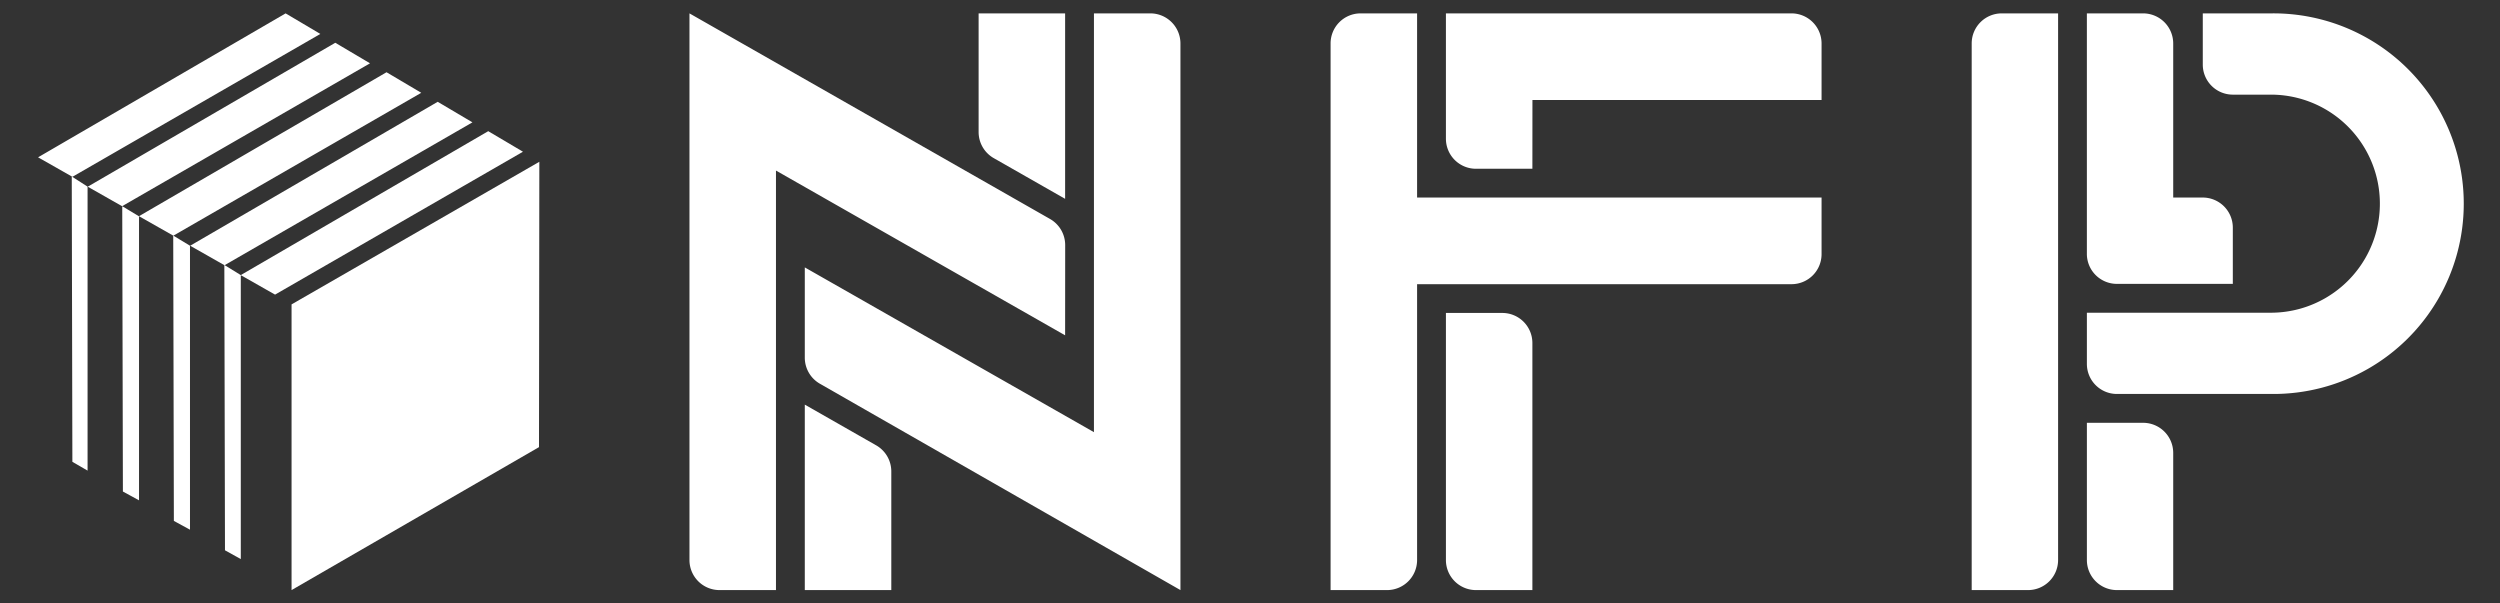
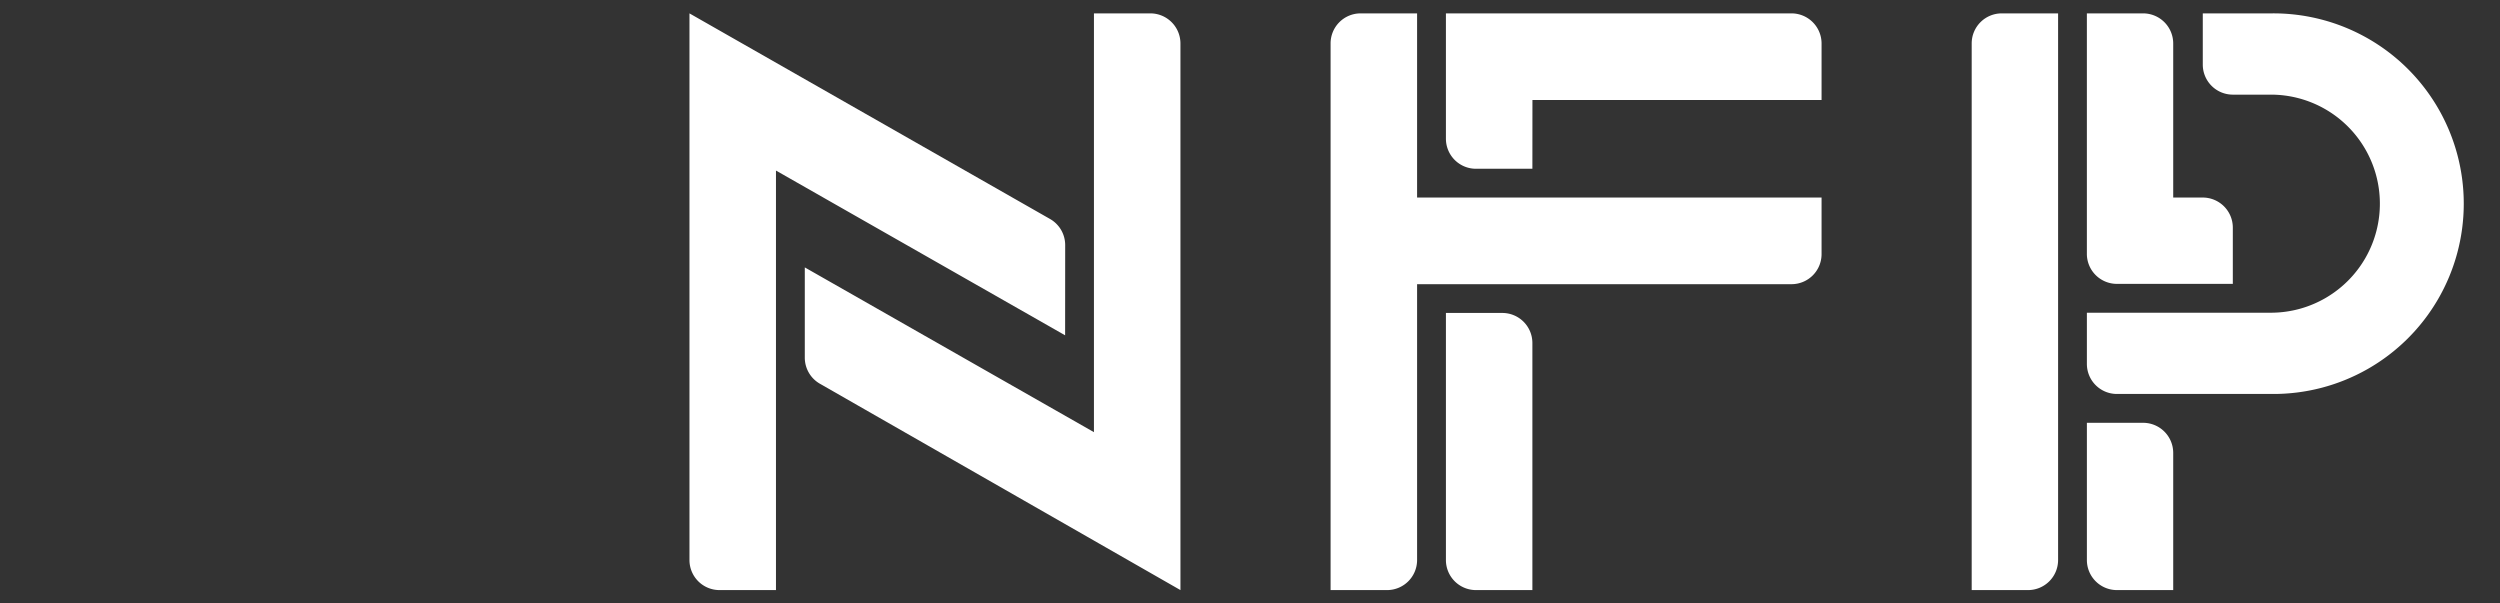
<svg xmlns="http://www.w3.org/2000/svg" id="Layer_1" data-name="Layer 1" viewBox="0 0 144.996 35">
  <rect x="0" y="0" width="144.996" height="35" fill="#333333" stroke="none" />
  <defs>
    <style>.cls-1{fill:#fff}</style>
  </defs>
  <path class="cls-1" d="M85.6 34.224h3.276V19.893a1.743 1.743 0 00-1.743-1.742h-3.272v14.331a1.742 1.742 0 001.739 1.742z" />
  <path class="cls-1" d="M105.648 11.457H82.189V.776h-3.276a1.741 1.741 0 00-1.741 1.742v31.706h3.275a1.742 1.742 0 001.742-1.742v-16h21.717a1.742 1.742 0 001.742-1.742z" />
  <path class="cls-1" d="M88.879 5.8h16.769V2.522a1.746 1.746 0 00-1.742-1.746H83.861v7.27A1.742 1.742 0 0085.6 9.788h3.276zm28.742 28.424h-3.266V2.518A1.742 1.742 0 01116.1.776h3.266v31.706a1.742 1.742 0 01-1.745 1.742zM131.752.776h-3.994v2.971a1.742 1.742 0 001.742 1.742h2.158a6.324 6.324 0 11.094 12.648h-10.716v2.97a1.741 1.741 0 001.741 1.742h8.975a11.037 11.037 0 100-22.073zm-5.709 25.492v7.956h-3.265a1.742 1.742 0 01-1.742-1.742v-7.96h3.264a1.746 1.746 0 011.743 1.746z" />
  <path class="cls-1" d="M127.758 11.457h-1.715V2.522A1.746 1.746 0 00124.3.776h-3.265v13.946a1.741 1.741 0 001.741 1.742h6.724V13.2a1.745 1.745 0 00-1.742-1.743zm-65.983 7.991l-16.77-9.556v24.332H41.73a1.742 1.742 0 01-1.742-1.742V.776L60.9 12.7a1.742 1.742 0 01.879 1.513zm6.689 14.776L47.553 22.256a1.741 1.741 0 01-.876-1.512v-5.235l16.77 9.556V.776h3.275a1.746 1.746 0 011.742 1.746z" />
-   <path class="cls-1" d="M56.758.776h5.017v10.756l-4.138-2.36a1.741 1.741 0 01-.879-1.513zm-5.064 33.448h-5.017V23.468l4.138 2.36a1.741 1.741 0 01.879 1.513zM18.579 1.968L16.565.776 2.208 9.124 4.2 10.255l14.379-8.287zm.867.512L5.088 10.828l1.993 1.131L21.46 3.672 19.446 2.48zm4.986 2.902L22.418 4.19 8.06 12.539l1.987 1.127.037 16.546.935.51V14.251l-.964-.583 14.377-8.286z" />
-   <path class="cls-1" d="M30.331 8.8l-2.014-1.192-14.353 8.346-.934-.576 14.371-8.282-2.015-1.192-14.357 8.348 1.983 1.126.037 16.538.917.51V15.959l1.987 1.128L30.331 8.8zM4.198 26.785l.881.51V10.824l-.917-.588.036 16.549zm2.93 1.723l.935.51V12.547l-.973-.588.038 16.549z" />
-   <path class="cls-1" d="M16.91 17.654v16.57l14.351-8.291.02-16.55-14.371 8.271z" />
</svg>